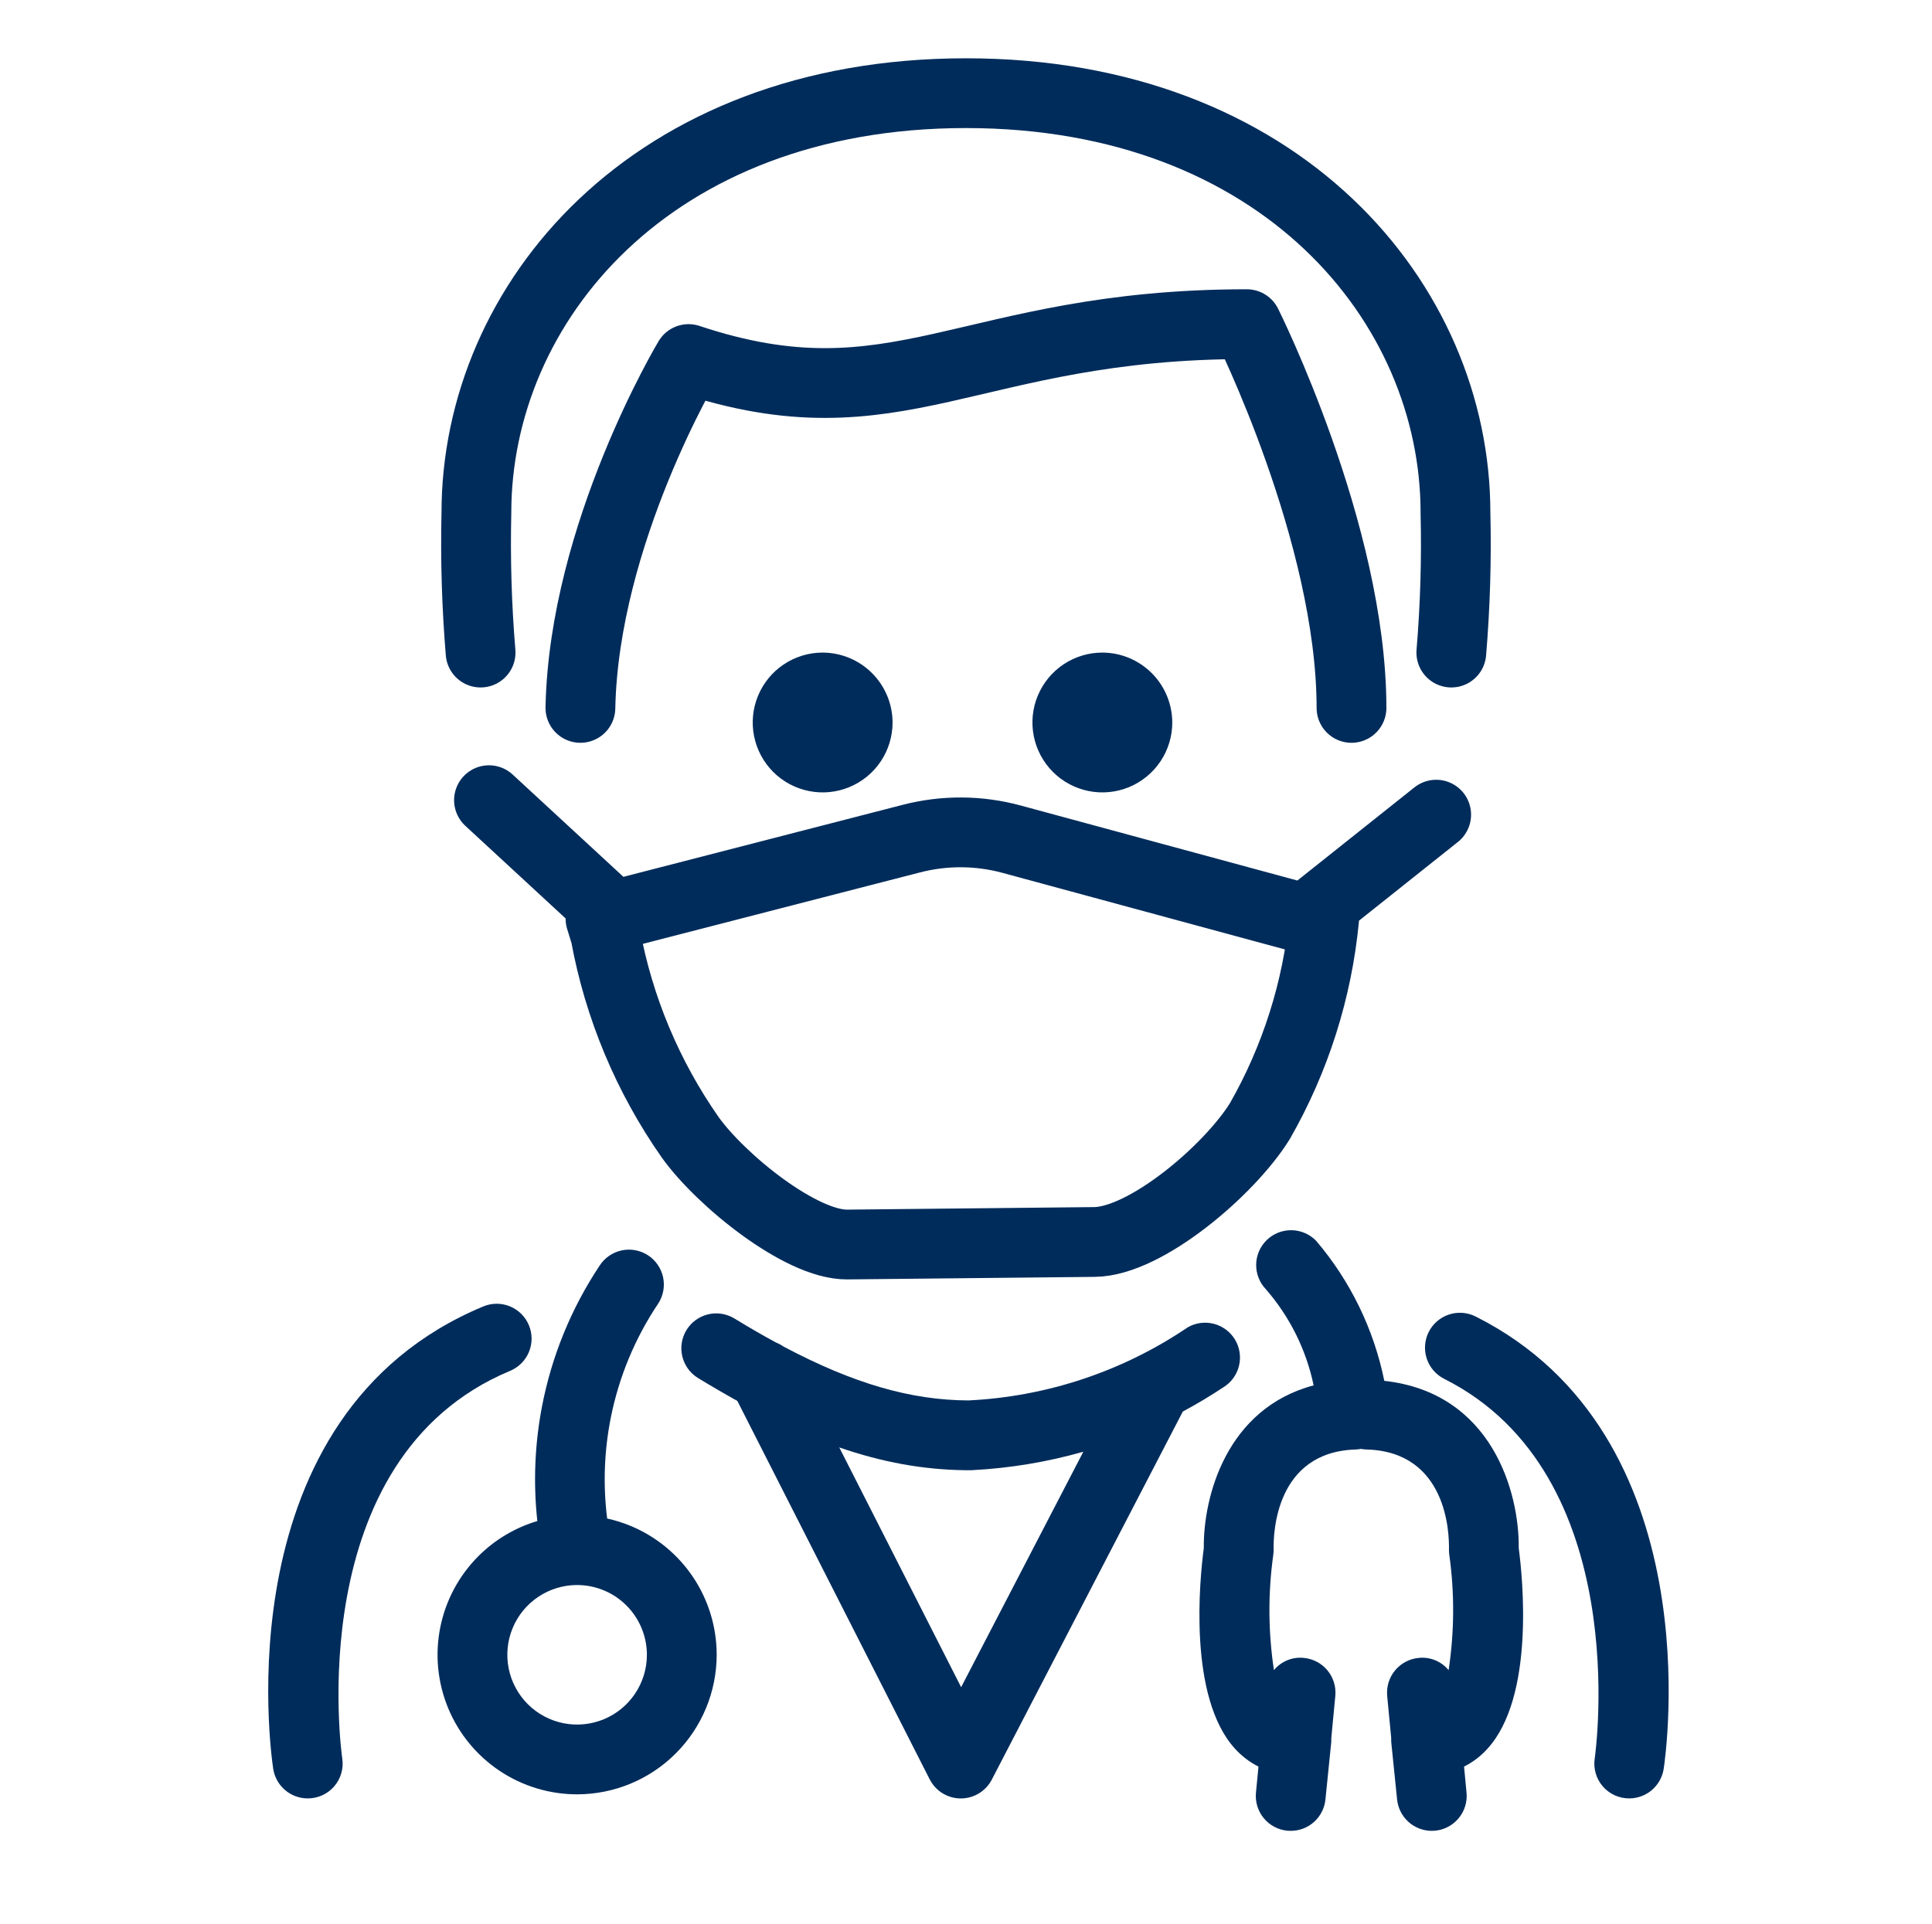
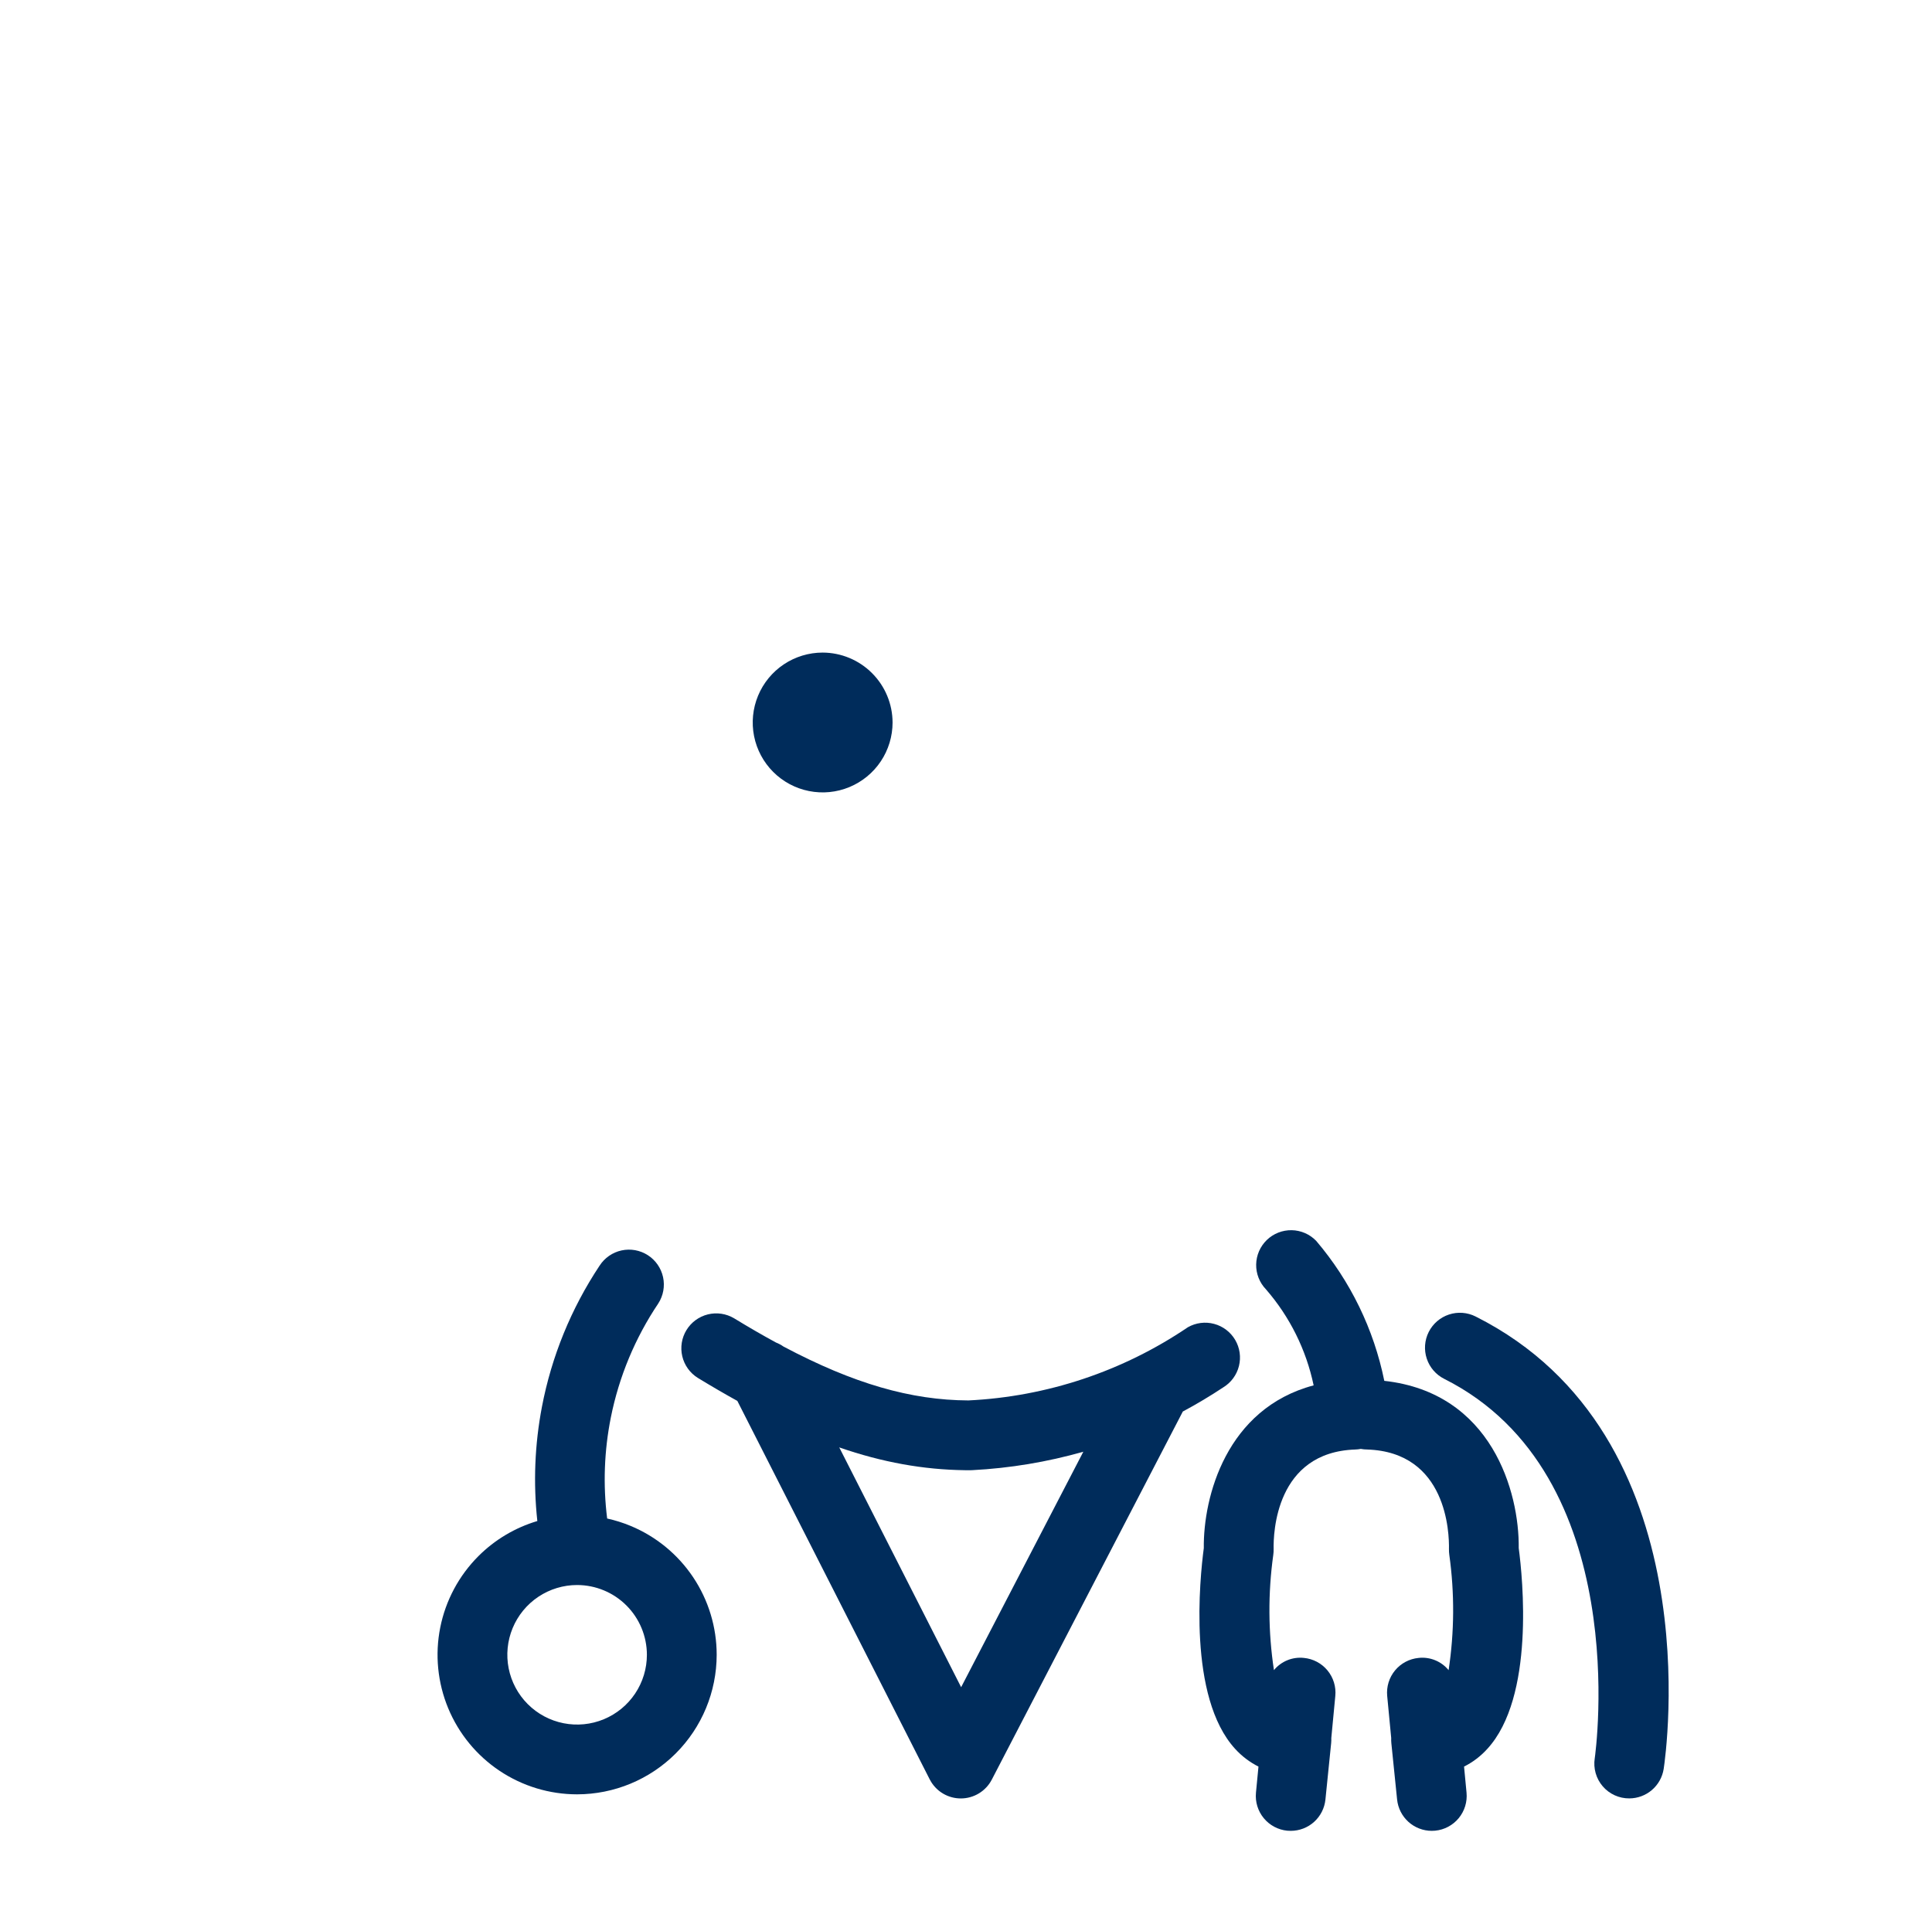
<svg xmlns="http://www.w3.org/2000/svg" width="100%" height="100%" viewBox="0 0 1255 1250" version="1.1" xml:space="preserve" style="fill-rule:evenodd;clip-rule:evenodd;stroke-linecap:round;stroke-linejoin:round;">
  <rect id="default" x="4.086" y="0" width="1250" height="1250" style="fill:none;" />
  <g>
-     <path d="M761.494,469.388c0,8.983 -2.662,17.766 -7.654,25.233c-4.992,7.471 -12.083,13.291 -20.383,16.729c-8.3,3.438 -17.434,4.337 -26.242,2.583c-8.813,-1.754 -16.904,-6.075 -23.258,-12.429c-6.35,-6.354 -10.675,-14.446 -12.43,-23.258c-1.754,-8.808 -0.854,-17.942 2.584,-26.238c3.437,-8.3 9.258,-15.395 16.729,-20.387c7.471,-4.988 16.25,-7.654 25.233,-7.654c12.038,0.037 23.567,4.833 32.079,13.346c8.509,8.508 13.305,20.037 13.342,32.075Z" style="fill:#002c5b;fill-rule:nonzero;" />
    <path d="M579.802,469.388c0,8.983 -2.666,17.766 -7.654,25.233c-4.991,7.471 -12.087,13.291 -20.387,16.729c-8.3,3.438 -17.429,4.337 -26.238,2.583c-8.812,-1.754 -16.908,-6.075 -23.258,-12.429c-6.354,-6.354 -10.679,-14.446 -12.433,-23.258c-1.75,-8.808 -0.85,-17.942 2.587,-26.238c3.438,-8.3 9.258,-15.395 16.729,-20.387c7.467,-4.988 16.25,-7.654 25.234,-7.654c12.033,0.037 23.566,4.833 32.075,13.346c8.512,8.508 13.308,20.037 13.345,32.075Z" style="fill:#002c5b;fill-rule:nonzero;" />
-     <path d="M312.186,423.963c-2.513,-30.217 -3.417,-60.546 -2.721,-90.863c-0,-136.279 113.575,-272.563 318.008,-272.563c204.434,0 317.984,136.284 317.984,272.563c0.729,30.317 -0.167,60.646 -2.696,90.863m-84.813,164.979l74.975,-59.675m-540.483,59.675l-74.796,-69.084m560.271,-59.945c-0,-113.325 -67.992,-249.313 -67.992,-249.313c-181.321,0 -226.65,67.996 -362.637,22.667c-0,-0 -67.992,113.321 -70.259,226.646m173.296,348.629c-30.212,0.25 -82.158,-41.954 -101.925,-69.579c-27.658,-39.48 -46.475,-84.455 -55.162,-131.863l-3.15,-10.2l201.941,-52.062c21.413,-5.55 43.909,-5.413 65.25,0.408l190.563,51.675l12.308,-0c-4.45,46.246 -18.662,91.021 -41.704,131.367c-19.875,32.091 -74.337,78.329 -107.496,78.6l-160.625,1.654Z" style="fill:none;fill-rule:nonzero;stroke:#002c5b;stroke-width:45.33px;" />
    <path d="M374.886,1165.74c-17.929,-0.001 -35.459,-5.321 -50.367,-15.28c-14.908,-9.962 -26.529,-24.12 -33.392,-40.687c-6.858,-16.567 -8.658,-34.796 -5.158,-52.379c3.496,-17.588 12.133,-33.742 24.813,-46.421c10.691,-10.692 23.854,-18.504 38.262,-22.792c-2.687,-24.683 -1.696,-49.679 2.979,-74.162c6.259,-32.767 18.992,-63.959 37.459,-91.742c3.254,-5.058 8.379,-8.621 14.254,-9.896c5.879,-1.279 12.021,-0.167 17.079,3.083c5.058,3.25 8.617,8.38 9.896,14.259c1.275,5.875 0.166,12.016 -3.084,17.075c-15.058,22.421 -25.537,47.596 -30.833,74.083c-4.333,21.646 -5.129,43.821 -2.396,65.663c5.167,1.137 10.25,2.733 15.184,4.779c16.562,6.858 30.72,18.479 40.683,33.387c9.962,14.909 15.279,32.438 15.279,50.371c-0.025,24.033 -9.583,47.079 -26.579,64.075c-16.996,17 -40.042,26.558 -64.079,26.583Zm-0,-135.987c-8.963,-0 -17.729,2.658 -25.184,7.637c-7.454,4.98 -13.266,12.063 -16.695,20.342c-3.43,8.283 -4.33,17.4 -2.58,26.192c1.75,8.791 6.067,16.871 12.405,23.208c6.341,6.342 14.416,10.658 23.208,12.404c8.796,1.75 17.908,0.854 26.192,-2.579c8.283,-3.429 15.362,-9.242 20.345,-16.696c4.98,-7.454 7.638,-16.216 7.638,-25.179c-0.013,-12.021 -4.792,-23.542 -13.292,-32.042c-8.496,-8.5 -20.021,-13.279 -32.037,-13.287Z" style="fill:#002c5b;" />
    <path d="M1058.36,1168.38c-3.271,0.021 -6.509,-0.67 -9.484,-2.025c-2.975,-1.354 -5.625,-3.341 -7.758,-5.82c-2.133,-2.476 -3.704,-5.392 -4.6,-8.538c-0.896,-3.146 -1.1,-6.446 -0.596,-9.679l0.008,-0.038c0.492,-3.554 25.68,-184.437 -97.783,-246.462c-5.375,-2.7 -9.454,-7.429 -11.342,-13.138c-1.891,-5.712 -1.433,-11.937 1.267,-17.312c2.704,-5.375 7.429,-9.454 13.138,-11.342c5.712,-1.891 11.937,-1.433 17.312,1.267c153.646,77.196 123.521,285.075 122.188,293.892c-0.825,5.337 -3.534,10.208 -7.63,13.725c-4.095,3.52 -9.316,5.462 -14.72,5.47Z" style="fill:#002c5b;fill-rule:nonzero;" />
    <path d="M794.632,901.329c-8.534,5.659 -17.305,10.896 -26.284,15.7l-124.1,239.163c-1.916,3.687 -4.808,6.779 -8.362,8.933c-3.554,2.154 -7.634,3.292 -11.788,3.283c-3.891,-0.004 -7.716,-1.012 -11.104,-2.925c-3.296,-1.858 -6.075,-4.516 -8.079,-7.725c-0.358,-0.566 -0.688,-1.15 -0.996,-1.75l-124.954,-245.871c-8.333,-4.604 -16.888,-9.591 -25.708,-14.97c-5.067,-3.163 -8.68,-8.196 -10.055,-14.009c-1.379,-5.812 -0.404,-11.933 2.709,-17.029c3.112,-5.096 8.108,-8.762 13.908,-10.196c5.796,-1.433 11.929,-0.516 17.054,2.546c9.4,5.738 18.442,10.971 27.175,15.721c1.729,0.671 3.367,1.554 4.884,2.621c45.541,24.142 82.808,34.841 120.133,35.008c50.987,-2.467 100.308,-18.917 142.562,-47.55c5.175,-2.933 11.292,-3.721 17.038,-2.183c5.746,1.533 10.658,5.266 13.679,10.391c3.017,5.125 3.9,11.23 2.458,17c-1.441,5.771 -5.095,10.742 -10.17,13.842Zm-167.017,53.854l2.358,0c0.284,-0.025 0.55,-0.025 0.809,-0.025c0.258,0 0.508,0 0.754,-0.021c24.541,-1.275 48.75,-5.316 72.179,-11.979l-79.375,152.975l-79.175,-155.783c28.192,9.754 54.662,14.446 81.546,14.808l0.904,0.025Z" style="fill:#002c5b;" />
-     <path d="M199.852,1168.38c-5.408,-0.004 -10.633,-1.937 -14.737,-5.458c-4.104,-3.521 -6.808,-8.396 -7.633,-13.738c-1.425,-9.337 -33.246,-229.683 136.441,-300.42c5.55,-2.313 11.788,-2.329 17.35,-0.042c5.559,2.288 9.984,6.688 12.296,12.233c2.317,5.55 2.329,11.792 0.042,17.35c-2.284,5.559 -6.688,9.984 -12.234,12.296c-136.804,57.05 -109.358,249.767 -109.062,251.738c0.5,3.229 0.296,6.529 -0.604,9.675c-0.896,3.141 -2.467,6.05 -4.6,8.525c-2.138,2.479 -4.779,4.462 -7.759,5.816c-2.975,1.35 -6.229,2.042 -9.5,2.025Z" style="fill:#002c5b;fill-rule:nonzero;" />
    <path d="M836.211,1189.37c0.75,0.071 1.496,0.091 2.221,0.091c5.62,0.001 11.037,-2.062 15.204,-5.829c4.171,-3.77 6.787,-8.954 7.35,-14.545l3.716,-36.625c0.109,-1.084 0.138,-2.175 0.092,-3.263l2.604,-27.379c0.288,-2.963 -0.016,-5.95 -0.887,-8.796c-0.875,-2.846 -2.296,-5.492 -4.192,-7.783c-1.896,-2.296 -4.221,-4.196 -6.85,-5.588c-2.629,-1.396 -5.504,-2.254 -8.467,-2.537c-3.65,-0.4 -7.341,0.116 -10.741,1.5c-3.4,1.387 -6.396,3.595 -8.729,6.429c-3.759,-24.8 -3.905,-50.013 -0.43,-74.859c0.175,-1.22 0.25,-2.458 0.225,-3.695c-0.225,-10.517 1.317,-63.055 53.105,-64.775c1.187,-0.038 2.366,-0.171 3.529,-0.396c1.366,0.258 2.758,0.391 4.154,0.396c51.792,1.72 53.333,54.258 53.104,64.662c-0.021,1.275 0.054,2.546 0.229,3.808c3.467,24.85 3.313,50.075 -0.454,74.884c-2.329,-2.846 -5.333,-5.063 -8.737,-6.45c-3.405,-1.392 -7.1,-1.909 -10.755,-1.504c-5.979,0.575 -11.487,3.495 -15.312,8.129c-3.825,4.633 -5.654,10.596 -5.088,16.575l2.609,27.308c-0.05,1.121 -0.017,2.242 0.091,3.354l3.738,36.629c0.575,5.58 3.192,10.746 7.354,14.505c4.158,3.758 9.567,5.841 15.175,5.845c0.758,-0.004 1.513,-0.041 2.267,-0.112c5.962,-0.596 11.446,-3.529 15.254,-8.158c3.804,-4.63 5.621,-10.58 5.054,-16.546l-1.612,-16.929c5.7,-2.863 10.82,-6.759 15.095,-11.492c30.892,-33.633 23.03,-110.854 20.421,-130.458c0.438,-36.242 -17.416,-100.975 -87.325,-108.659c-6.791,-33.458 -21.966,-64.779 -44.246,-90.95c-2.066,-2.141 -4.533,-3.858 -7.266,-5.046c-2.729,-1.187 -5.667,-1.829 -8.642,-1.883c-2.975,-0.05 -5.933,0.484 -8.708,1.571c-2.771,1.092 -5.296,2.713 -7.442,4.783c-2.142,2.067 -3.858,4.538 -5.046,7.263c-1.187,2.733 -1.829,5.671 -1.883,8.646c-0.054,2.979 0.483,5.937 1.571,8.704c1.087,2.775 2.712,5.304 4.779,7.446c15.483,17.812 26.15,39.296 30.983,62.395c-56.683,15.071 -71.733,72.413 -71.346,105.73c-2.608,19.604 -10.495,96.825 20.396,130.479c4.3,4.716 9.421,8.604 15.117,11.471l-1.629,16.95c-0.571,5.975 1.254,11.929 5.071,16.562c3.812,4.629 9.308,7.559 15.279,8.142Z" style="fill:#002c5b;fill-rule:nonzero;" />
  </g>
</svg>